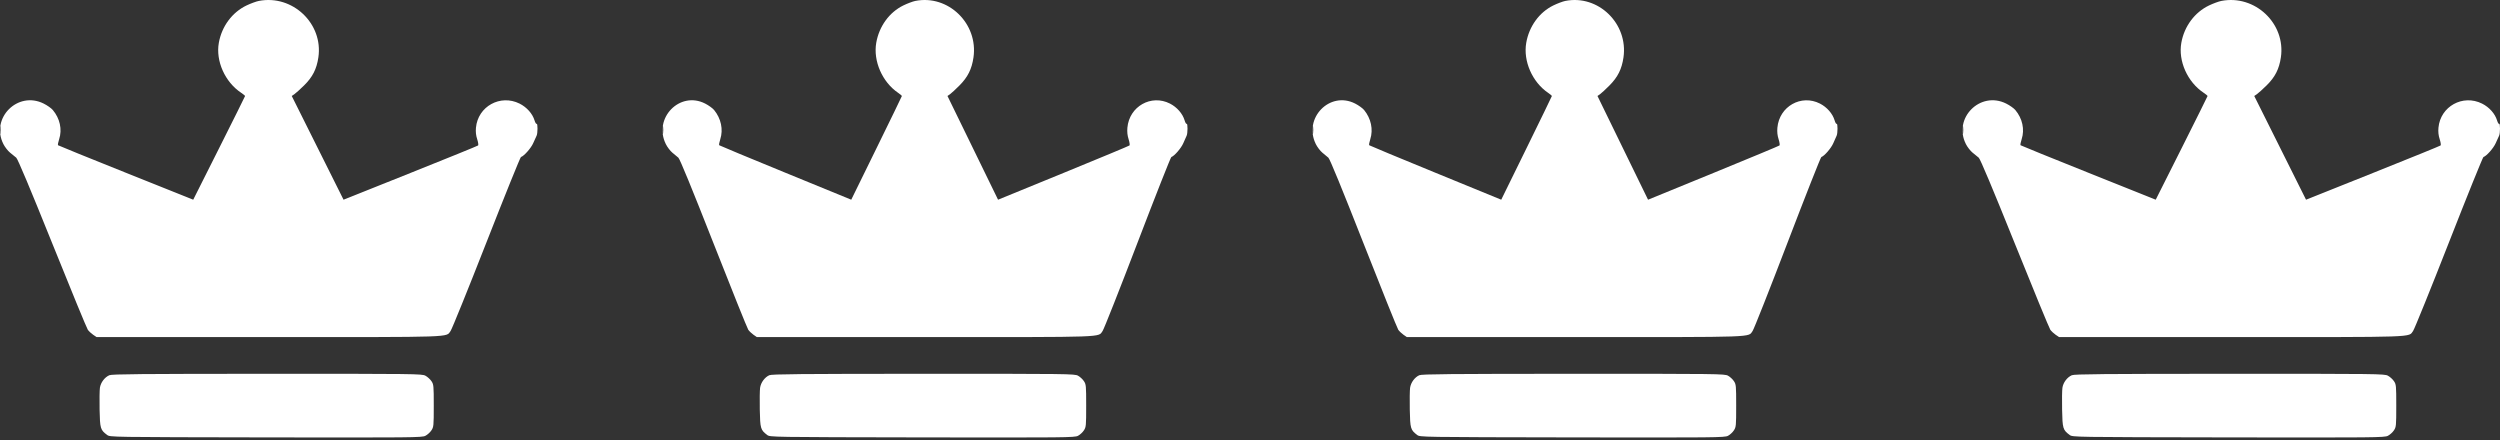
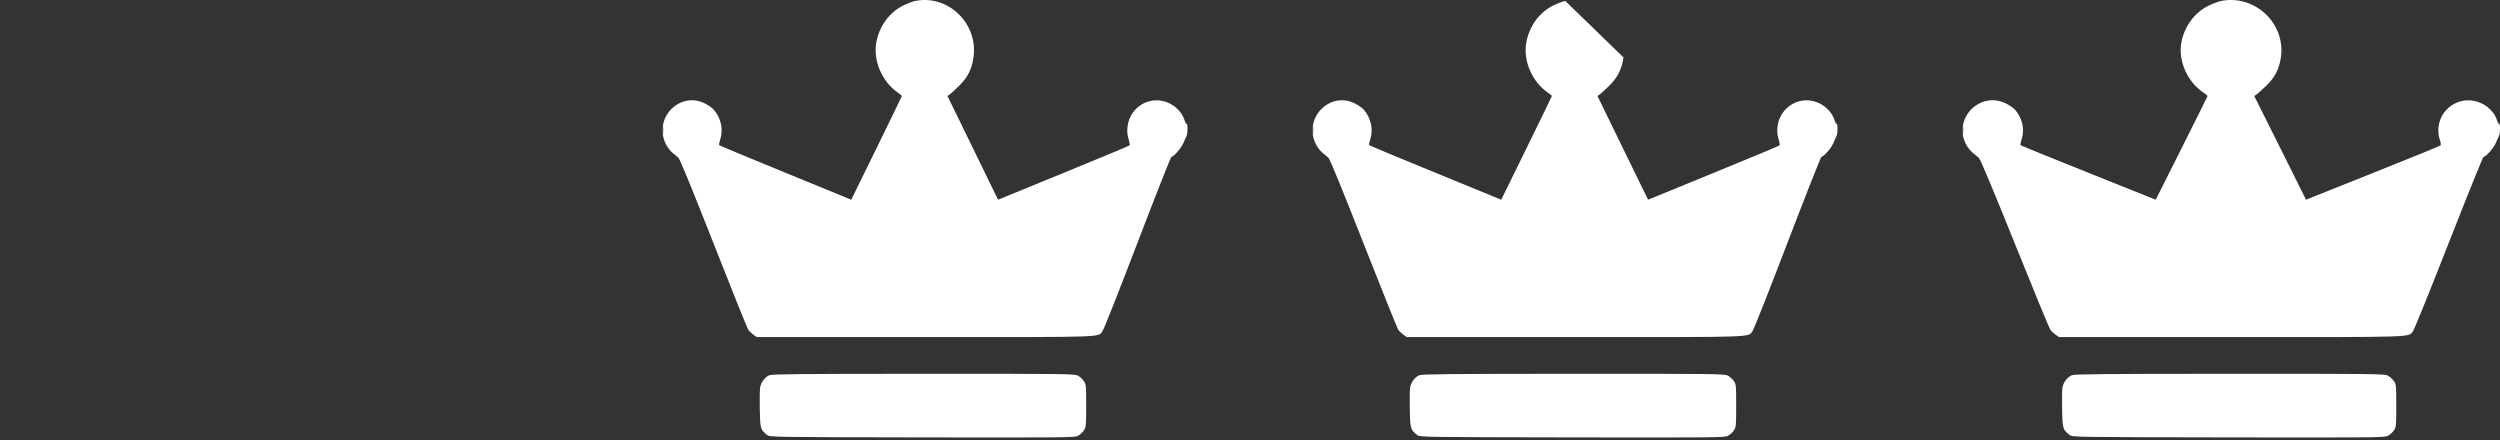
<svg xmlns="http://www.w3.org/2000/svg" width="176" height="31" viewBox="0 0 176 31" fill="none">
  <rect x="0" y="0" width="176" height="31" fill="#333333" stroke="none" />
-   <path fill-rule="evenodd" clip-rule="evenodd" d="M18.219 0.066C18.039 0.101 17.653 0.243 17.362 0.381C16.348 0.863 15.613 1.85 15.406 3.01C15.176 4.295 15.837 5.775 16.979 6.533C17.131 6.633 17.254 6.736 17.252 6.762C17.249 6.787 16.428 8.439 15.425 10.433L13.603 14.059L8.867 12.164C6.262 11.122 4.11 10.249 4.085 10.224C4.06 10.199 4.096 10.007 4.165 9.798C4.388 9.114 4.219 8.34 3.717 7.743C3.612 7.618 3.323 7.415 3.074 7.291C1.247 6.378 -0.685 8.321 0.239 10.143C0.344 10.351 0.555 10.622 0.708 10.746C0.861 10.87 1.057 11.03 1.144 11.102C1.248 11.187 2.113 13.246 3.677 17.131C4.982 20.376 6.11 23.114 6.182 23.215C6.253 23.317 6.422 23.474 6.556 23.566L6.8 23.731H18.929C32.209 23.731 31.381 23.76 31.724 23.295C31.817 23.17 32.95 20.371 34.241 17.076C35.532 13.78 36.627 11.071 36.674 11.055C36.897 10.981 37.387 10.426 37.54 10.074C37.634 9.859 37.74 9.625 37.776 9.555C37.86 9.391 37.862 8.666 37.779 8.718C37.744 8.739 37.678 8.63 37.631 8.475C37.489 8.002 37.083 7.546 36.577 7.293C35.224 6.617 33.643 7.491 33.507 8.991C33.48 9.283 33.508 9.537 33.594 9.799C33.663 10.01 33.692 10.208 33.659 10.24C33.626 10.272 31.481 11.144 28.892 12.178L24.185 14.059L22.362 10.408L20.539 6.757L20.72 6.634C20.82 6.567 21.129 6.288 21.407 6.014C22.006 5.425 22.291 4.866 22.413 4.042C22.767 1.662 20.592 -0.399 18.219 0.066ZM0.013 9.167C0.013 9.41 0.027 9.501 0.044 9.368C0.06 9.236 0.06 9.037 0.043 8.926C0.026 8.815 0.012 8.924 0.013 9.167ZM7.697 26.416C7.367 26.56 7.09 26.929 7.034 27.296C7.008 27.472 6.998 28.166 7.011 28.839C7.039 30.174 7.066 30.265 7.544 30.622C7.748 30.774 7.768 30.774 18.718 30.793C29.05 30.81 29.703 30.804 29.945 30.682C30.086 30.611 30.277 30.44 30.369 30.302C30.53 30.062 30.537 29.988 30.537 28.562C30.537 27.138 30.529 27.061 30.371 26.829C30.279 26.695 30.089 26.524 29.948 26.449C29.701 26.318 29.261 26.313 18.806 26.315C9.924 26.318 7.88 26.336 7.697 26.416Z" fill="white" />
  <path fill-rule="evenodd" clip-rule="evenodd" d="M64.436 0.066C64.26 0.101 63.883 0.243 63.599 0.381C62.608 0.863 61.891 1.85 61.688 3.01C61.464 4.295 62.11 5.775 63.225 6.533C63.373 6.633 63.493 6.736 63.491 6.762C63.489 6.787 62.686 8.439 61.707 10.433L59.928 14.059L55.301 12.164C52.757 11.122 50.655 10.249 50.631 10.224C50.606 10.199 50.641 10.007 50.708 9.798C50.927 9.114 50.762 8.34 50.271 7.743C50.168 7.618 49.886 7.415 49.643 7.291C47.858 6.378 45.971 8.321 46.874 10.143C46.976 10.351 47.183 10.622 47.332 10.746C47.481 10.87 47.673 11.03 47.758 11.102C47.86 11.187 48.705 13.246 50.232 17.131C51.507 20.376 52.608 23.114 52.678 23.215C52.749 23.317 52.913 23.474 53.044 23.566L53.282 23.731H65.129C78.101 23.731 77.292 23.76 77.627 23.295C77.718 23.17 78.824 20.371 80.085 17.076C81.346 13.78 82.416 11.071 82.462 11.055C82.68 10.981 83.158 10.426 83.308 10.074C83.4 9.859 83.503 9.625 83.538 9.555C83.62 9.391 83.622 8.666 83.541 8.718C83.507 8.739 83.442 8.63 83.397 8.475C83.258 8.002 82.861 7.546 82.367 7.293C81.045 6.617 79.501 7.491 79.368 8.991C79.343 9.283 79.369 9.537 79.453 9.799C79.52 10.01 79.549 10.208 79.517 10.24C79.485 10.272 77.389 11.144 74.861 12.178L70.263 14.059L68.483 10.408L66.702 6.757L66.879 6.634C66.976 6.567 67.278 6.288 67.55 6.014C68.135 5.425 68.413 4.866 68.533 4.042C68.878 1.662 66.754 -0.399 64.436 0.066ZM46.653 9.167C46.654 9.41 46.667 9.501 46.683 9.368C46.699 9.236 46.699 9.037 46.682 8.926C46.666 8.815 46.653 8.924 46.653 9.167ZM54.158 26.416C53.837 26.56 53.565 26.929 53.511 27.296C53.486 27.472 53.476 28.166 53.489 28.839C53.516 30.174 53.542 30.265 54.01 30.622C54.208 30.774 54.228 30.774 64.924 30.793C75.015 30.81 75.653 30.804 75.889 30.682C76.027 30.611 76.214 30.44 76.304 30.302C76.46 30.062 76.467 29.988 76.467 28.562C76.467 27.138 76.46 27.061 76.305 26.829C76.216 26.695 76.03 26.524 75.892 26.449C75.651 26.318 75.221 26.313 65.01 26.315C56.333 26.318 54.338 26.336 54.158 26.416Z" fill="white" />
-   <path fill-rule="evenodd" clip-rule="evenodd" d="M110.196 0.066C110.019 0.101 109.643 0.243 109.359 0.381C108.368 0.863 107.65 1.85 107.448 3.01C107.223 4.295 107.869 5.775 108.984 6.533C109.133 6.633 109.253 6.736 109.251 6.762C109.249 6.787 108.446 8.439 107.467 10.433L105.687 14.059L101.061 12.164C98.517 11.122 96.415 10.249 96.391 10.224C96.366 10.199 96.401 10.007 96.468 9.798C96.686 9.114 96.522 8.34 96.031 7.743C95.928 7.618 95.646 7.415 95.403 7.291C93.618 6.378 91.731 8.321 92.633 10.143C92.736 10.351 92.942 10.622 93.092 10.746C93.241 10.87 93.433 11.03 93.518 11.102C93.62 11.187 94.464 13.246 95.991 17.131C97.267 20.376 98.368 23.114 98.438 23.215C98.508 23.317 98.673 23.474 98.804 23.566L99.042 23.731H110.889C123.861 23.731 123.051 23.76 123.387 23.295C123.478 23.17 124.584 20.371 125.845 17.076C127.106 13.78 128.175 11.071 128.222 11.055C128.44 10.981 128.918 10.426 129.068 10.074C129.159 9.859 129.263 9.625 129.298 9.555C129.38 9.391 129.382 8.666 129.3 8.718C129.267 8.739 129.202 8.63 129.157 8.475C129.018 8.002 128.621 7.546 128.127 7.293C126.805 6.617 125.261 7.491 125.128 8.991C125.102 9.283 125.129 9.537 125.213 9.799C125.28 10.01 125.309 10.208 125.277 10.24C125.244 10.272 123.149 11.144 120.621 12.178L116.023 14.059L114.242 10.408L112.462 6.757L112.639 6.634C112.736 6.567 113.038 6.288 113.31 6.014C113.894 5.425 114.173 4.866 114.293 4.042C114.638 1.662 112.514 -0.399 110.196 0.066ZM92.413 9.167C92.413 9.41 92.427 9.501 92.443 9.368C92.459 9.236 92.459 9.037 92.442 8.926C92.426 8.815 92.413 8.924 92.413 9.167ZM99.918 26.416C99.596 26.56 99.325 26.929 99.271 27.296C99.246 27.472 99.235 28.166 99.249 28.839C99.275 30.174 99.302 30.265 99.769 30.622C99.968 30.774 99.988 30.774 110.683 30.793C120.775 30.81 121.413 30.804 121.649 30.682C121.787 30.611 121.973 30.44 122.063 30.302C122.22 30.062 122.227 29.988 122.227 28.562C122.227 27.138 122.22 27.061 122.065 26.829C121.976 26.695 121.79 26.524 121.652 26.449C121.41 26.318 120.981 26.313 110.769 26.315C102.093 26.318 100.098 26.336 99.918 26.416Z" fill="white" />
+   <path fill-rule="evenodd" clip-rule="evenodd" d="M110.196 0.066C110.019 0.101 109.643 0.243 109.359 0.381C108.368 0.863 107.65 1.85 107.448 3.01C107.223 4.295 107.869 5.775 108.984 6.533C109.133 6.633 109.253 6.736 109.251 6.762C109.249 6.787 108.446 8.439 107.467 10.433L105.687 14.059L101.061 12.164C98.517 11.122 96.415 10.249 96.391 10.224C96.366 10.199 96.401 10.007 96.468 9.798C96.686 9.114 96.522 8.34 96.031 7.743C95.928 7.618 95.646 7.415 95.403 7.291C93.618 6.378 91.731 8.321 92.633 10.143C92.736 10.351 92.942 10.622 93.092 10.746C93.241 10.87 93.433 11.03 93.518 11.102C93.62 11.187 94.464 13.246 95.991 17.131C97.267 20.376 98.368 23.114 98.438 23.215C98.508 23.317 98.673 23.474 98.804 23.566L99.042 23.731H110.889C123.861 23.731 123.051 23.76 123.387 23.295C123.478 23.17 124.584 20.371 125.845 17.076C127.106 13.78 128.175 11.071 128.222 11.055C128.44 10.981 128.918 10.426 129.068 10.074C129.159 9.859 129.263 9.625 129.298 9.555C129.38 9.391 129.382 8.666 129.3 8.718C129.267 8.739 129.202 8.63 129.157 8.475C129.018 8.002 128.621 7.546 128.127 7.293C126.805 6.617 125.261 7.491 125.128 8.991C125.102 9.283 125.129 9.537 125.213 9.799C125.28 10.01 125.309 10.208 125.277 10.24C125.244 10.272 123.149 11.144 120.621 12.178L116.023 14.059L114.242 10.408L112.462 6.757L112.639 6.634C112.736 6.567 113.038 6.288 113.31 6.014C113.894 5.425 114.173 4.866 114.293 4.042ZM92.413 9.167C92.413 9.41 92.427 9.501 92.443 9.368C92.459 9.236 92.459 9.037 92.442 8.926C92.426 8.815 92.413 8.924 92.413 9.167ZM99.918 26.416C99.596 26.56 99.325 26.929 99.271 27.296C99.246 27.472 99.235 28.166 99.249 28.839C99.275 30.174 99.302 30.265 99.769 30.622C99.968 30.774 99.988 30.774 110.683 30.793C120.775 30.81 121.413 30.804 121.649 30.682C121.787 30.611 121.973 30.44 122.063 30.302C122.22 30.062 122.227 29.988 122.227 28.562C122.227 27.138 122.22 27.061 122.065 26.829C121.976 26.695 121.79 26.524 121.652 26.449C121.41 26.318 120.981 26.313 110.769 26.315C102.093 26.318 100.098 26.336 99.918 26.416Z" fill="white" />
  <path fill-rule="evenodd" clip-rule="evenodd" d="M156.379 0.066C156.199 0.101 155.813 0.243 155.522 0.381C154.508 0.863 153.773 1.85 153.566 3.01C153.336 4.295 153.997 5.775 155.139 6.533C155.291 6.633 155.414 6.736 155.412 6.762C155.409 6.787 154.588 8.439 153.586 10.433L151.763 14.059L147.027 12.164C144.422 11.122 142.27 10.249 142.245 10.224C142.22 10.199 142.256 10.007 142.325 9.798C142.548 9.114 142.379 8.34 141.877 7.743C141.772 7.618 141.483 7.415 141.234 7.291C139.407 6.378 137.475 8.321 138.399 10.143C138.504 10.351 138.715 10.622 138.868 10.746C139.021 10.87 139.217 11.03 139.304 11.102C139.408 11.187 140.273 13.246 141.837 17.131C143.143 20.376 144.27 23.114 144.342 23.215C144.414 23.317 144.582 23.474 144.716 23.566L144.96 23.731H157.089C170.369 23.731 169.541 23.76 169.884 23.295C169.977 23.17 171.11 20.371 172.401 17.076C173.692 13.78 174.787 11.071 174.834 11.055C175.058 10.981 175.547 10.426 175.7 10.074C175.794 9.859 175.9 9.625 175.936 9.555C176.02 9.391 176.022 8.666 175.939 8.718C175.904 8.739 175.838 8.63 175.792 8.475C175.65 8.002 175.243 7.546 174.737 7.293C173.384 6.617 171.803 7.491 171.667 8.991C171.641 9.283 171.668 9.537 171.754 9.799C171.823 10.01 171.852 10.208 171.819 10.24C171.786 10.272 169.641 11.144 167.052 12.178L162.345 14.059L160.522 10.408L158.699 6.757L158.88 6.634C158.98 6.567 159.289 6.288 159.568 6.014C160.166 5.425 160.451 4.866 160.574 4.042C160.927 1.662 158.753 -0.399 156.379 0.066ZM138.173 9.167C138.173 9.41 138.187 9.501 138.204 9.368C138.22 9.236 138.22 9.037 138.203 8.926C138.186 8.815 138.173 8.924 138.173 9.167ZM145.857 26.416C145.527 26.56 145.25 26.929 145.195 27.296C145.168 27.472 145.158 28.166 145.172 28.839C145.199 30.174 145.226 30.265 145.705 30.622C145.908 30.774 145.928 30.774 156.878 30.793C167.21 30.81 167.863 30.804 168.105 30.682C168.246 30.611 168.437 30.44 168.529 30.302C168.69 30.062 168.697 29.988 168.697 28.562C168.697 27.138 168.69 27.061 168.531 26.829C168.44 26.695 168.249 26.524 168.108 26.449C167.861 26.318 167.421 26.313 156.966 26.315C148.084 26.318 146.041 26.336 145.857 26.416Z" fill="white" />
</svg>